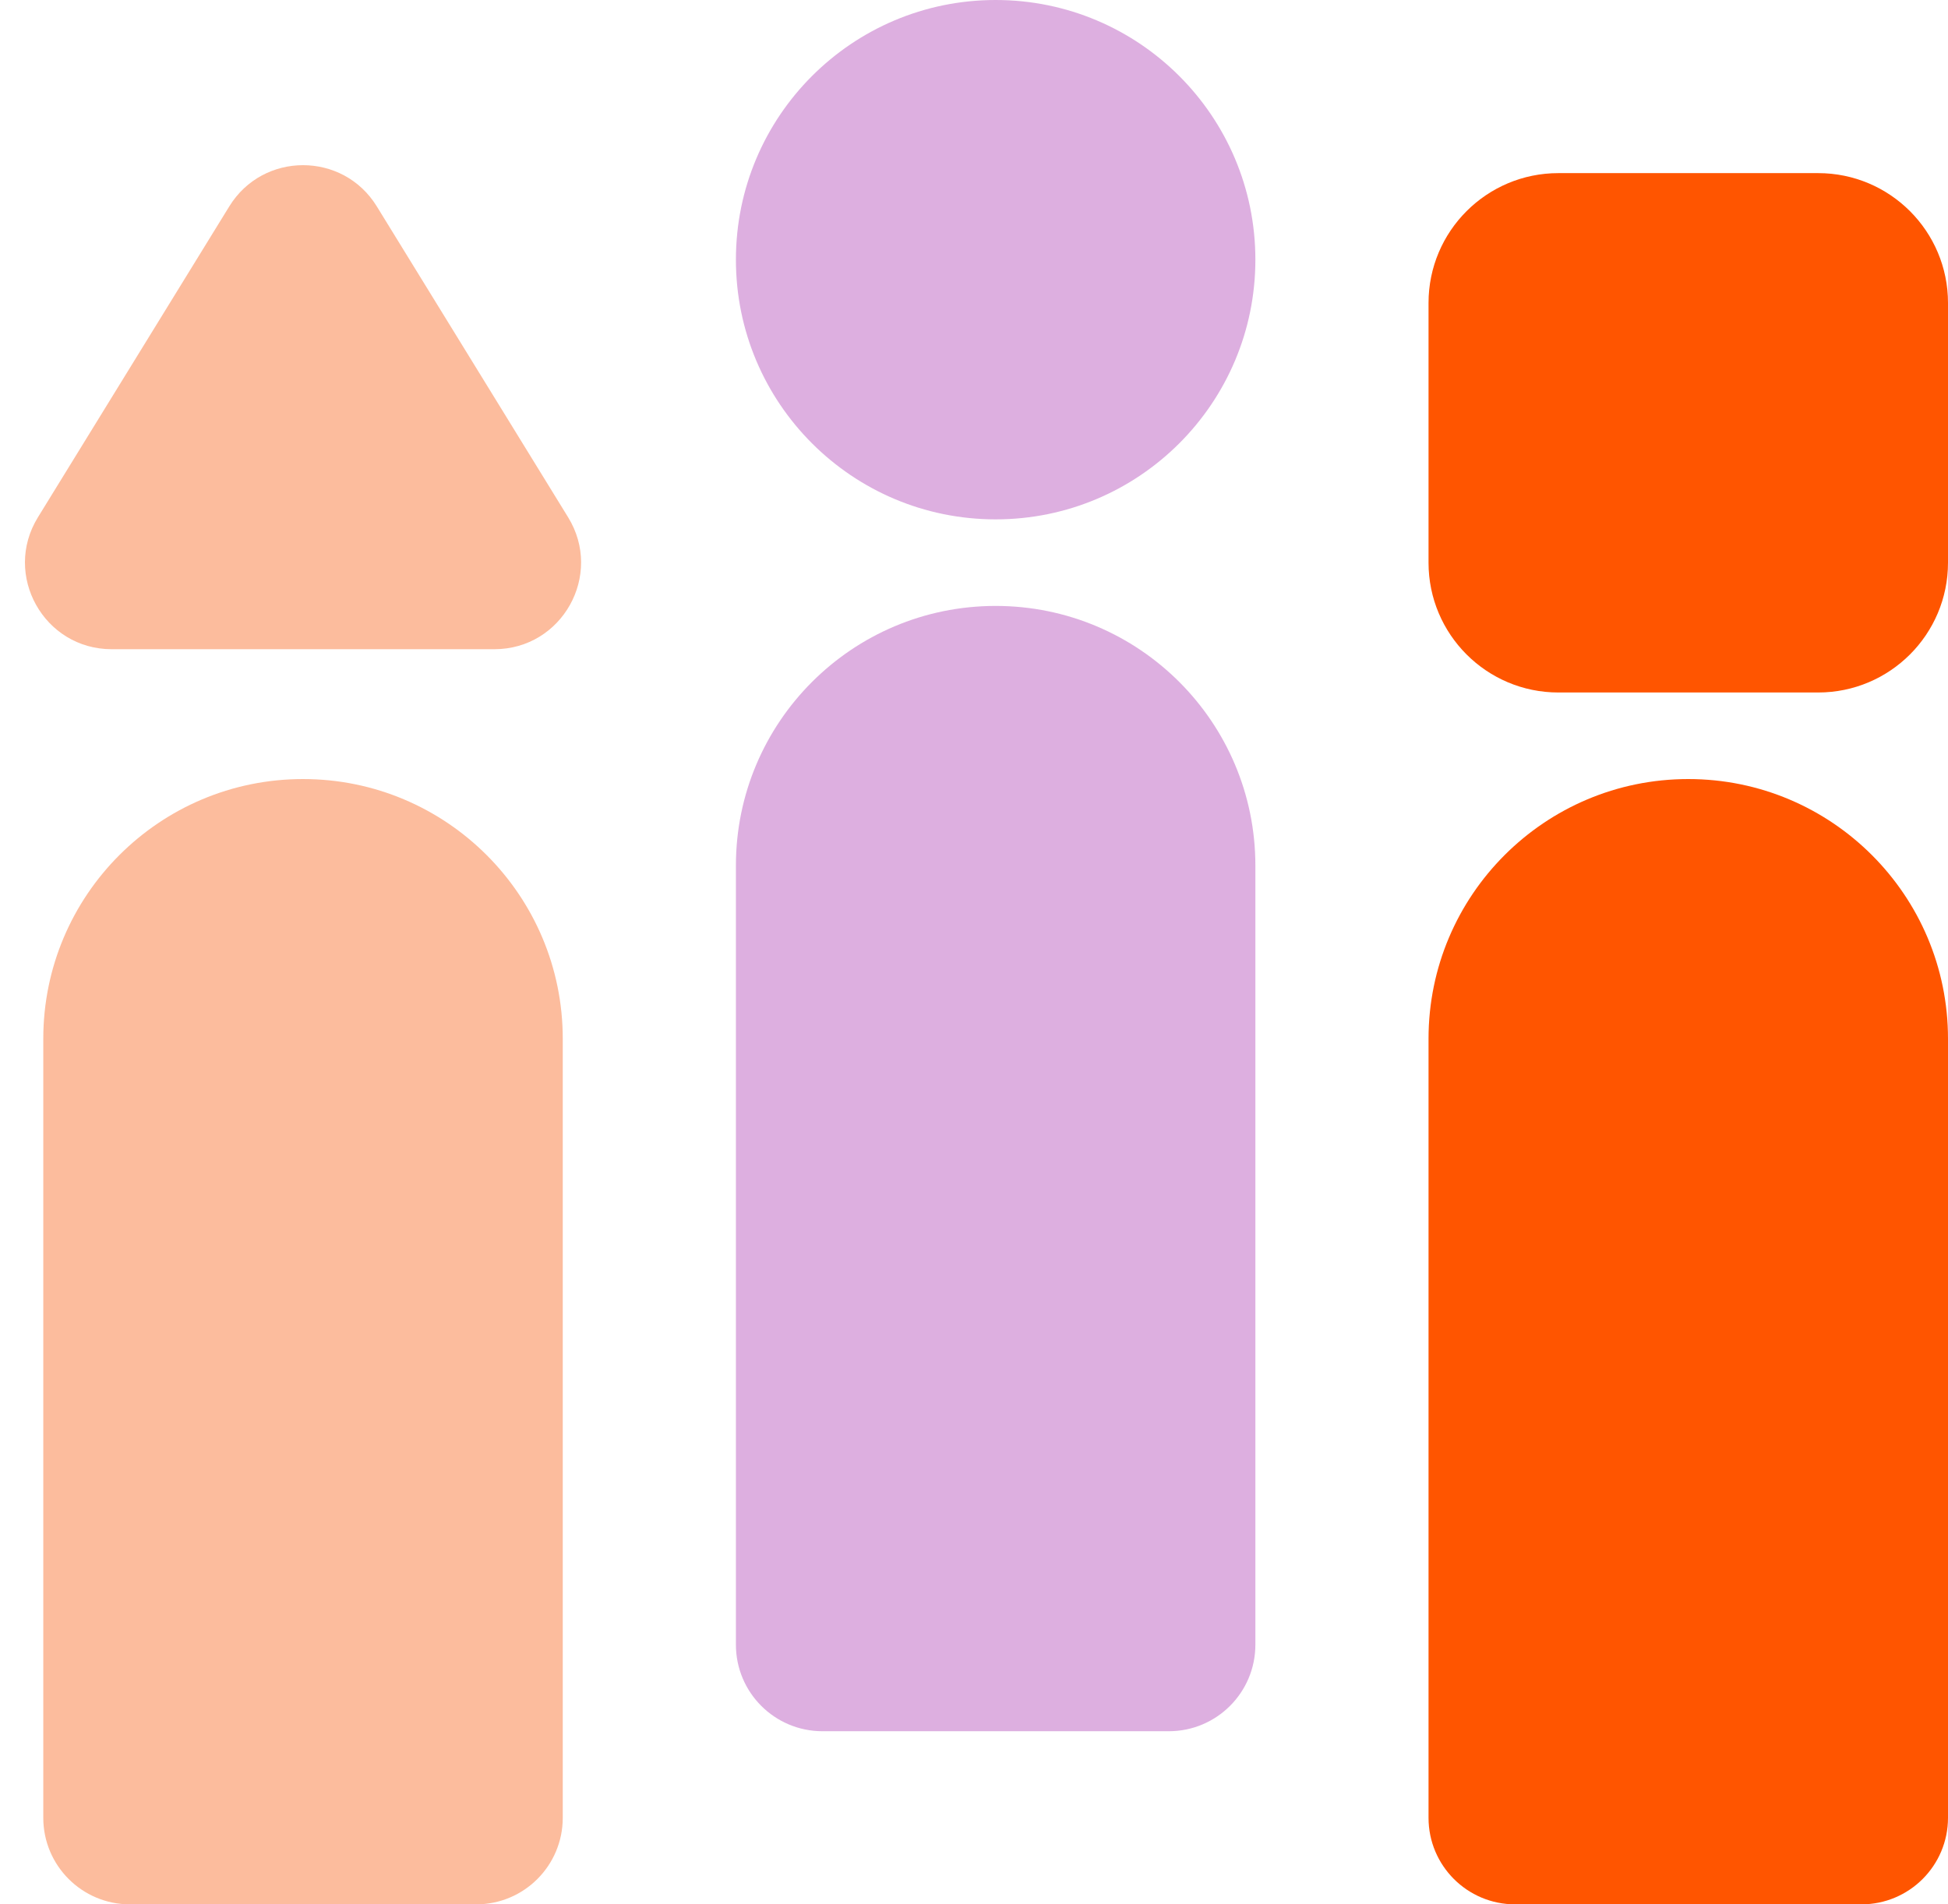
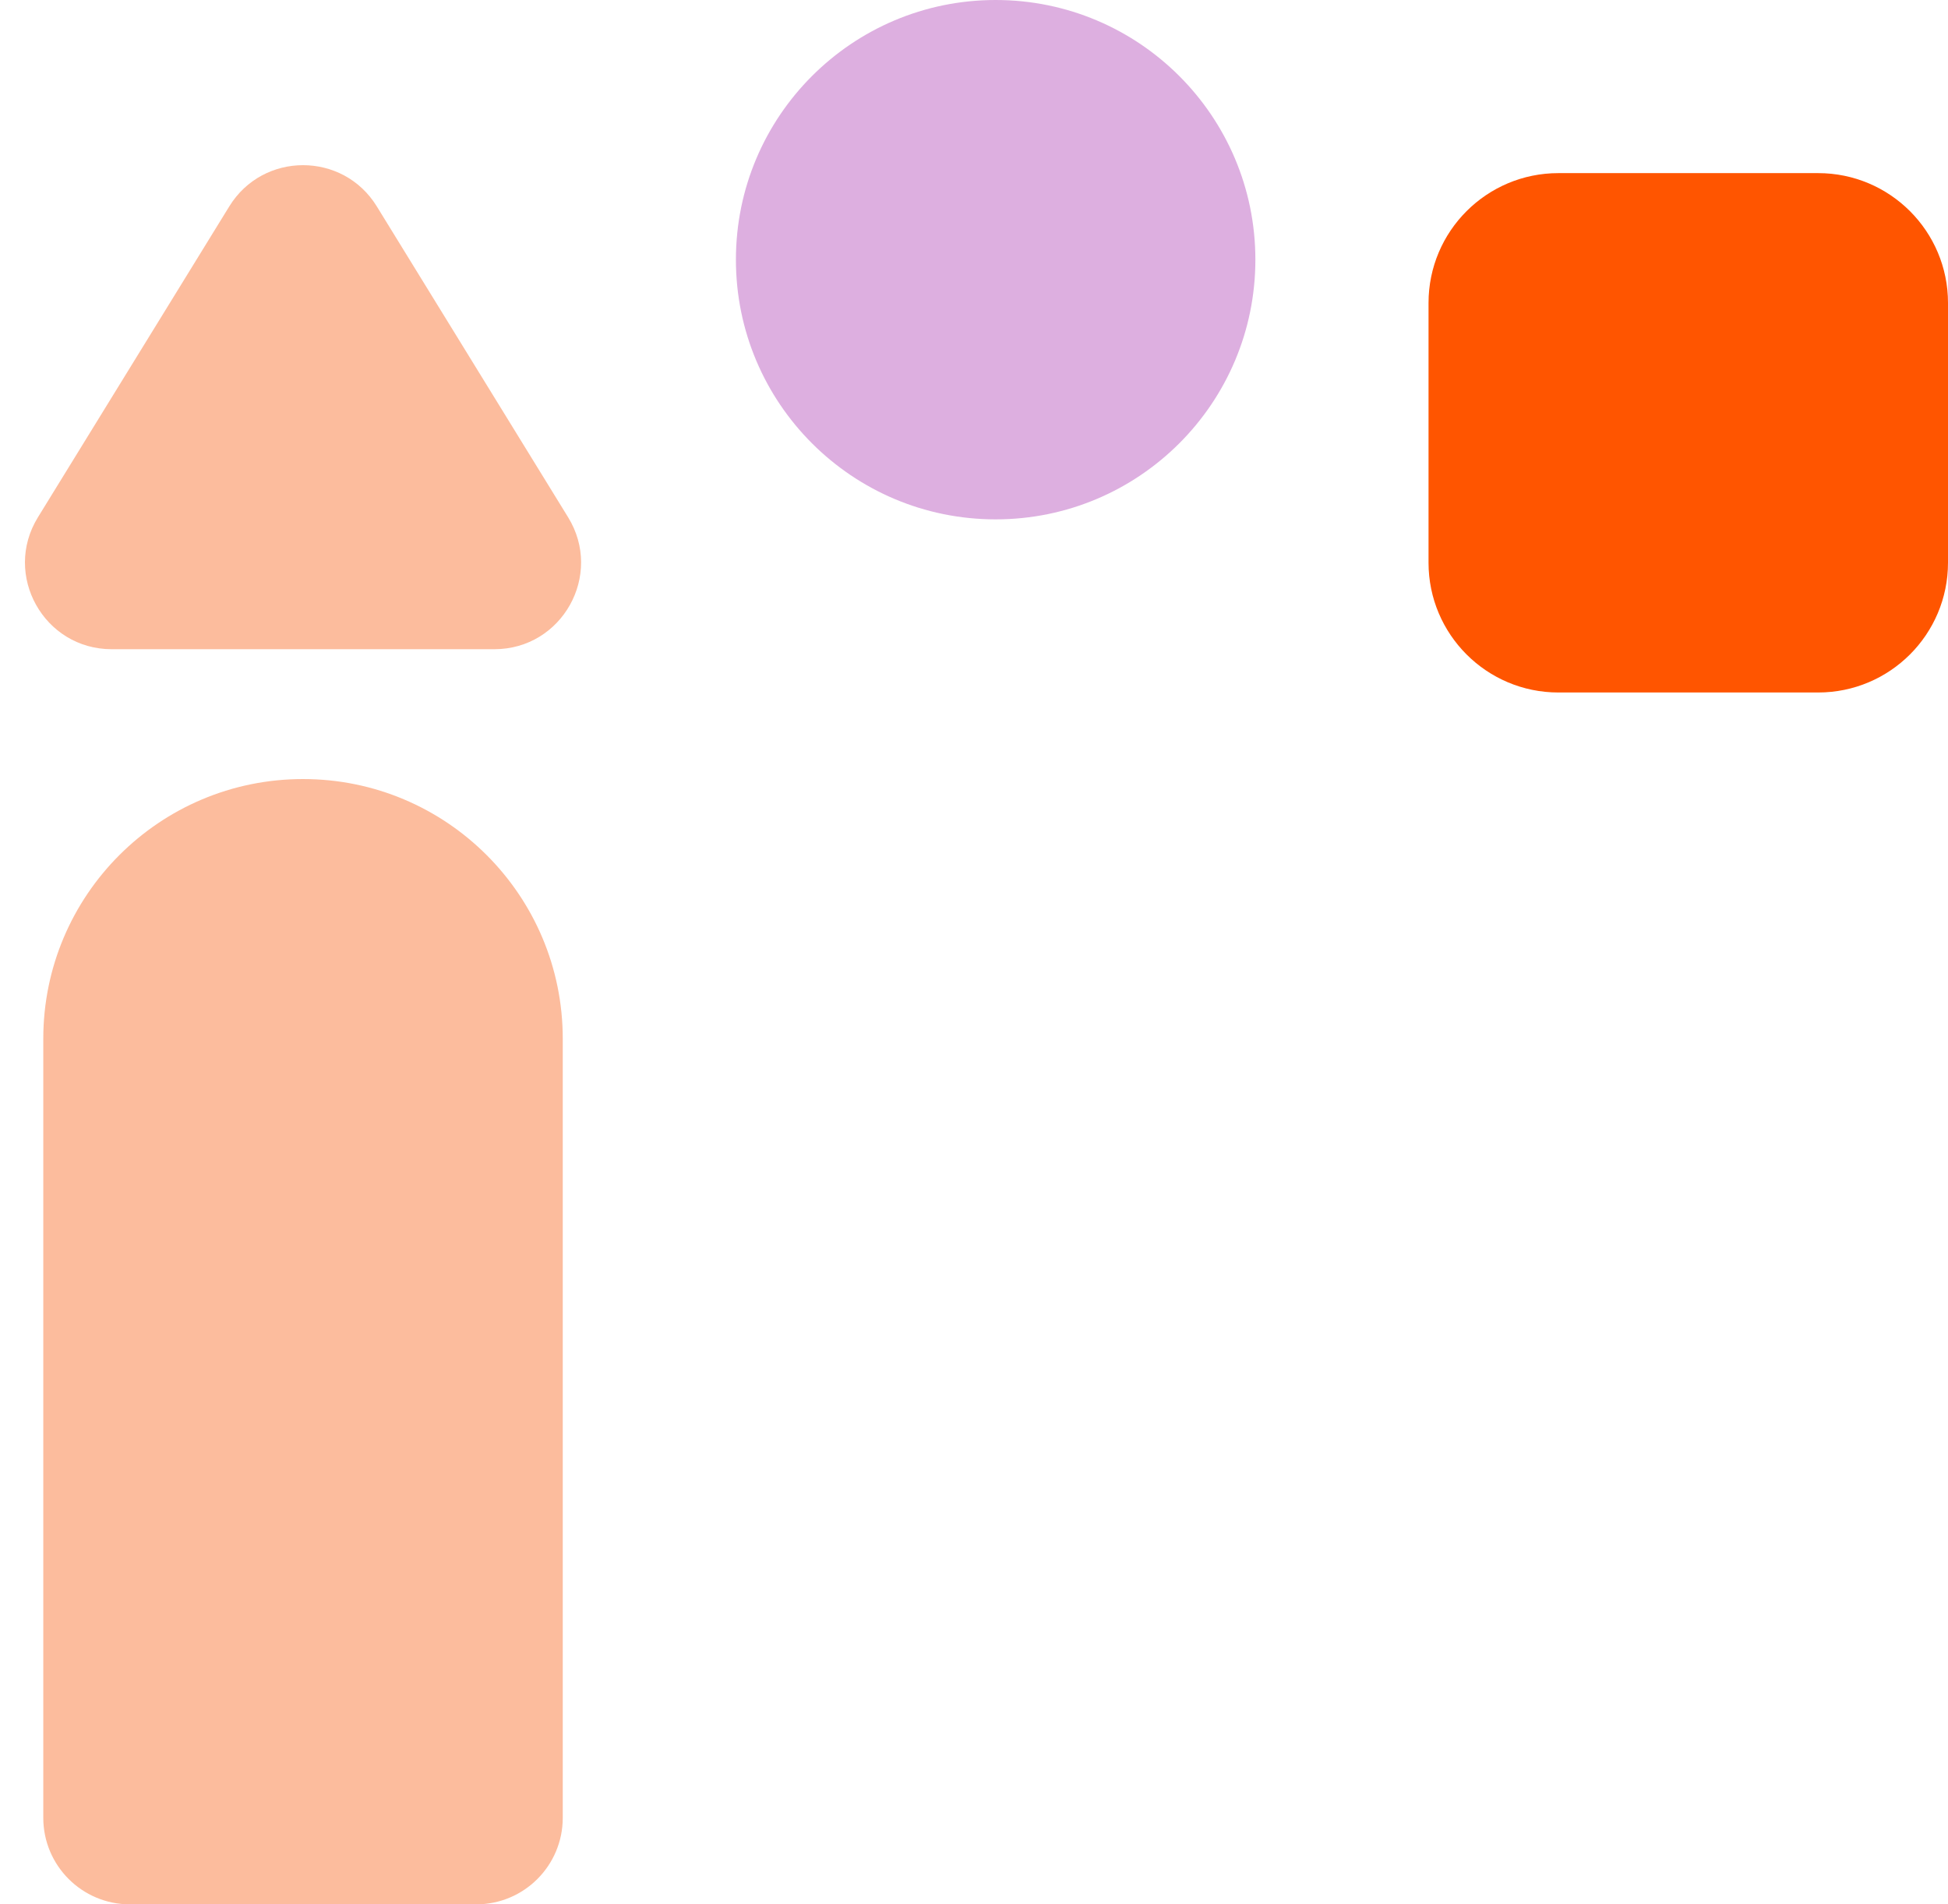
<svg xmlns="http://www.w3.org/2000/svg" width="45" height="44" viewBox="0 0 45 44" fill="none">
  <g id="Icon">
    <g id="1">
      <path d="M1 24C1 20.686 3.686 18 7 18C10.314 18 13 20.686 13 24V42C13 43.105 12.105 44 11 44H3C1.896 44 1 43.105 1 42V24Z" fill="#FCBC9D" />
      <path d="M5.297 4.768C6.078 3.499 7.923 3.499 8.704 4.768L13.124 11.952C13.944 13.284 12.986 15 11.421 15H2.579C1.015 15 0.056 13.284 0.876 11.952L5.297 4.768Z" fill="#FCBC9D" />
    </g>
    <g id="3">
-       <path d="M29 6C29 9.314 26.314 12 23 12C19.686 12 17 9.314 17 6C17 2.686 19.686 0 23 0C26.314 0 29 2.686 29 6Z" fill="#DDAFE0" />
-       <path d="M17 20C17 16.686 19.686 14 23 14C26.314 14 29 16.686 29 20V38C29 39.105 28.105 40 27 40H19C17.895 40 17 39.105 17 38V20Z" fill="#DDAFE0" />
+       <path d="M29 6C29 9.314 26.314 12 23 12C19.686 12 17 9.314 17 6C17 2.686 19.686 0 23 0C26.314 0 29 2.686 29 6" fill="#DDAFE0" />
    </g>
    <g id="2">
-       <path d="M33 24C33 20.686 35.686 18 39 18C42.314 18 45 20.686 45 24V42C45 43.105 44.105 44 43 44H35C33.895 44 33 43.105 33 42V24Z" fill="#FF5500" />
      <path d="M33 7C33 5.343 34.343 4 36 4H42C43.657 4 45 5.343 45 7V13C45 14.657 43.657 16 42 16H36C34.343 16 33 14.657 33 13V7Z" fill="#FF5500" />
    </g>
  </g>
</svg>